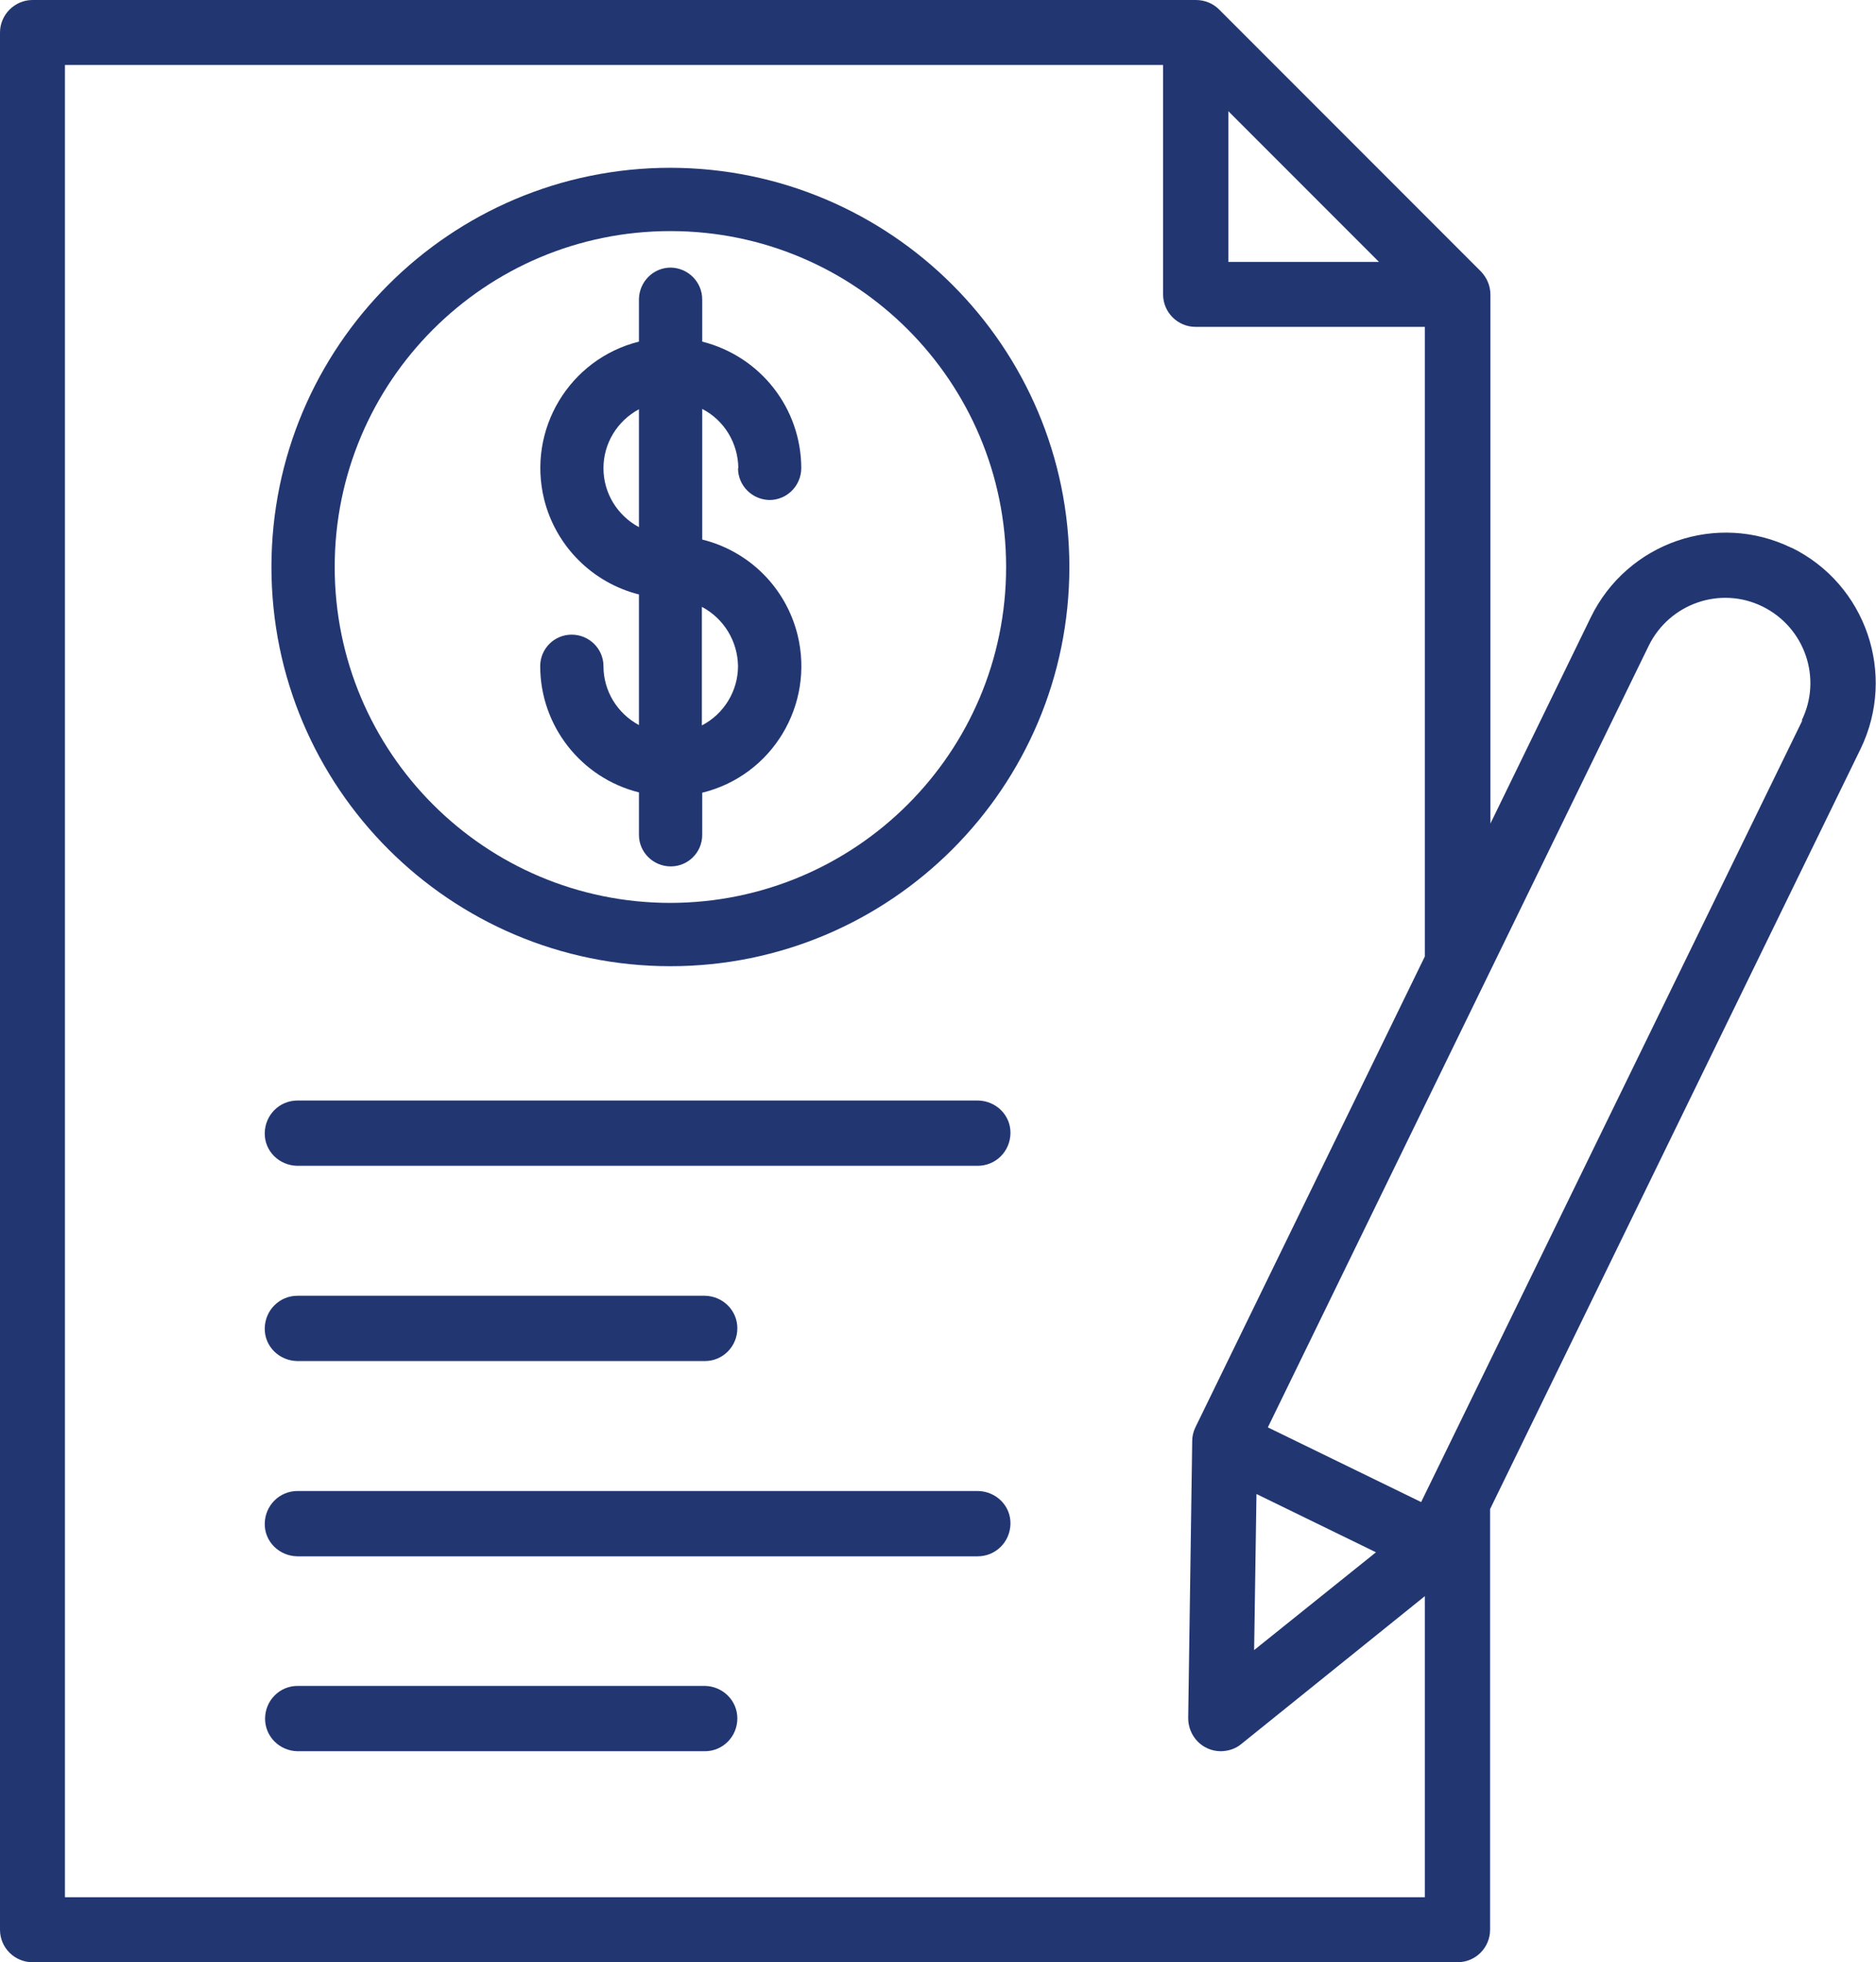
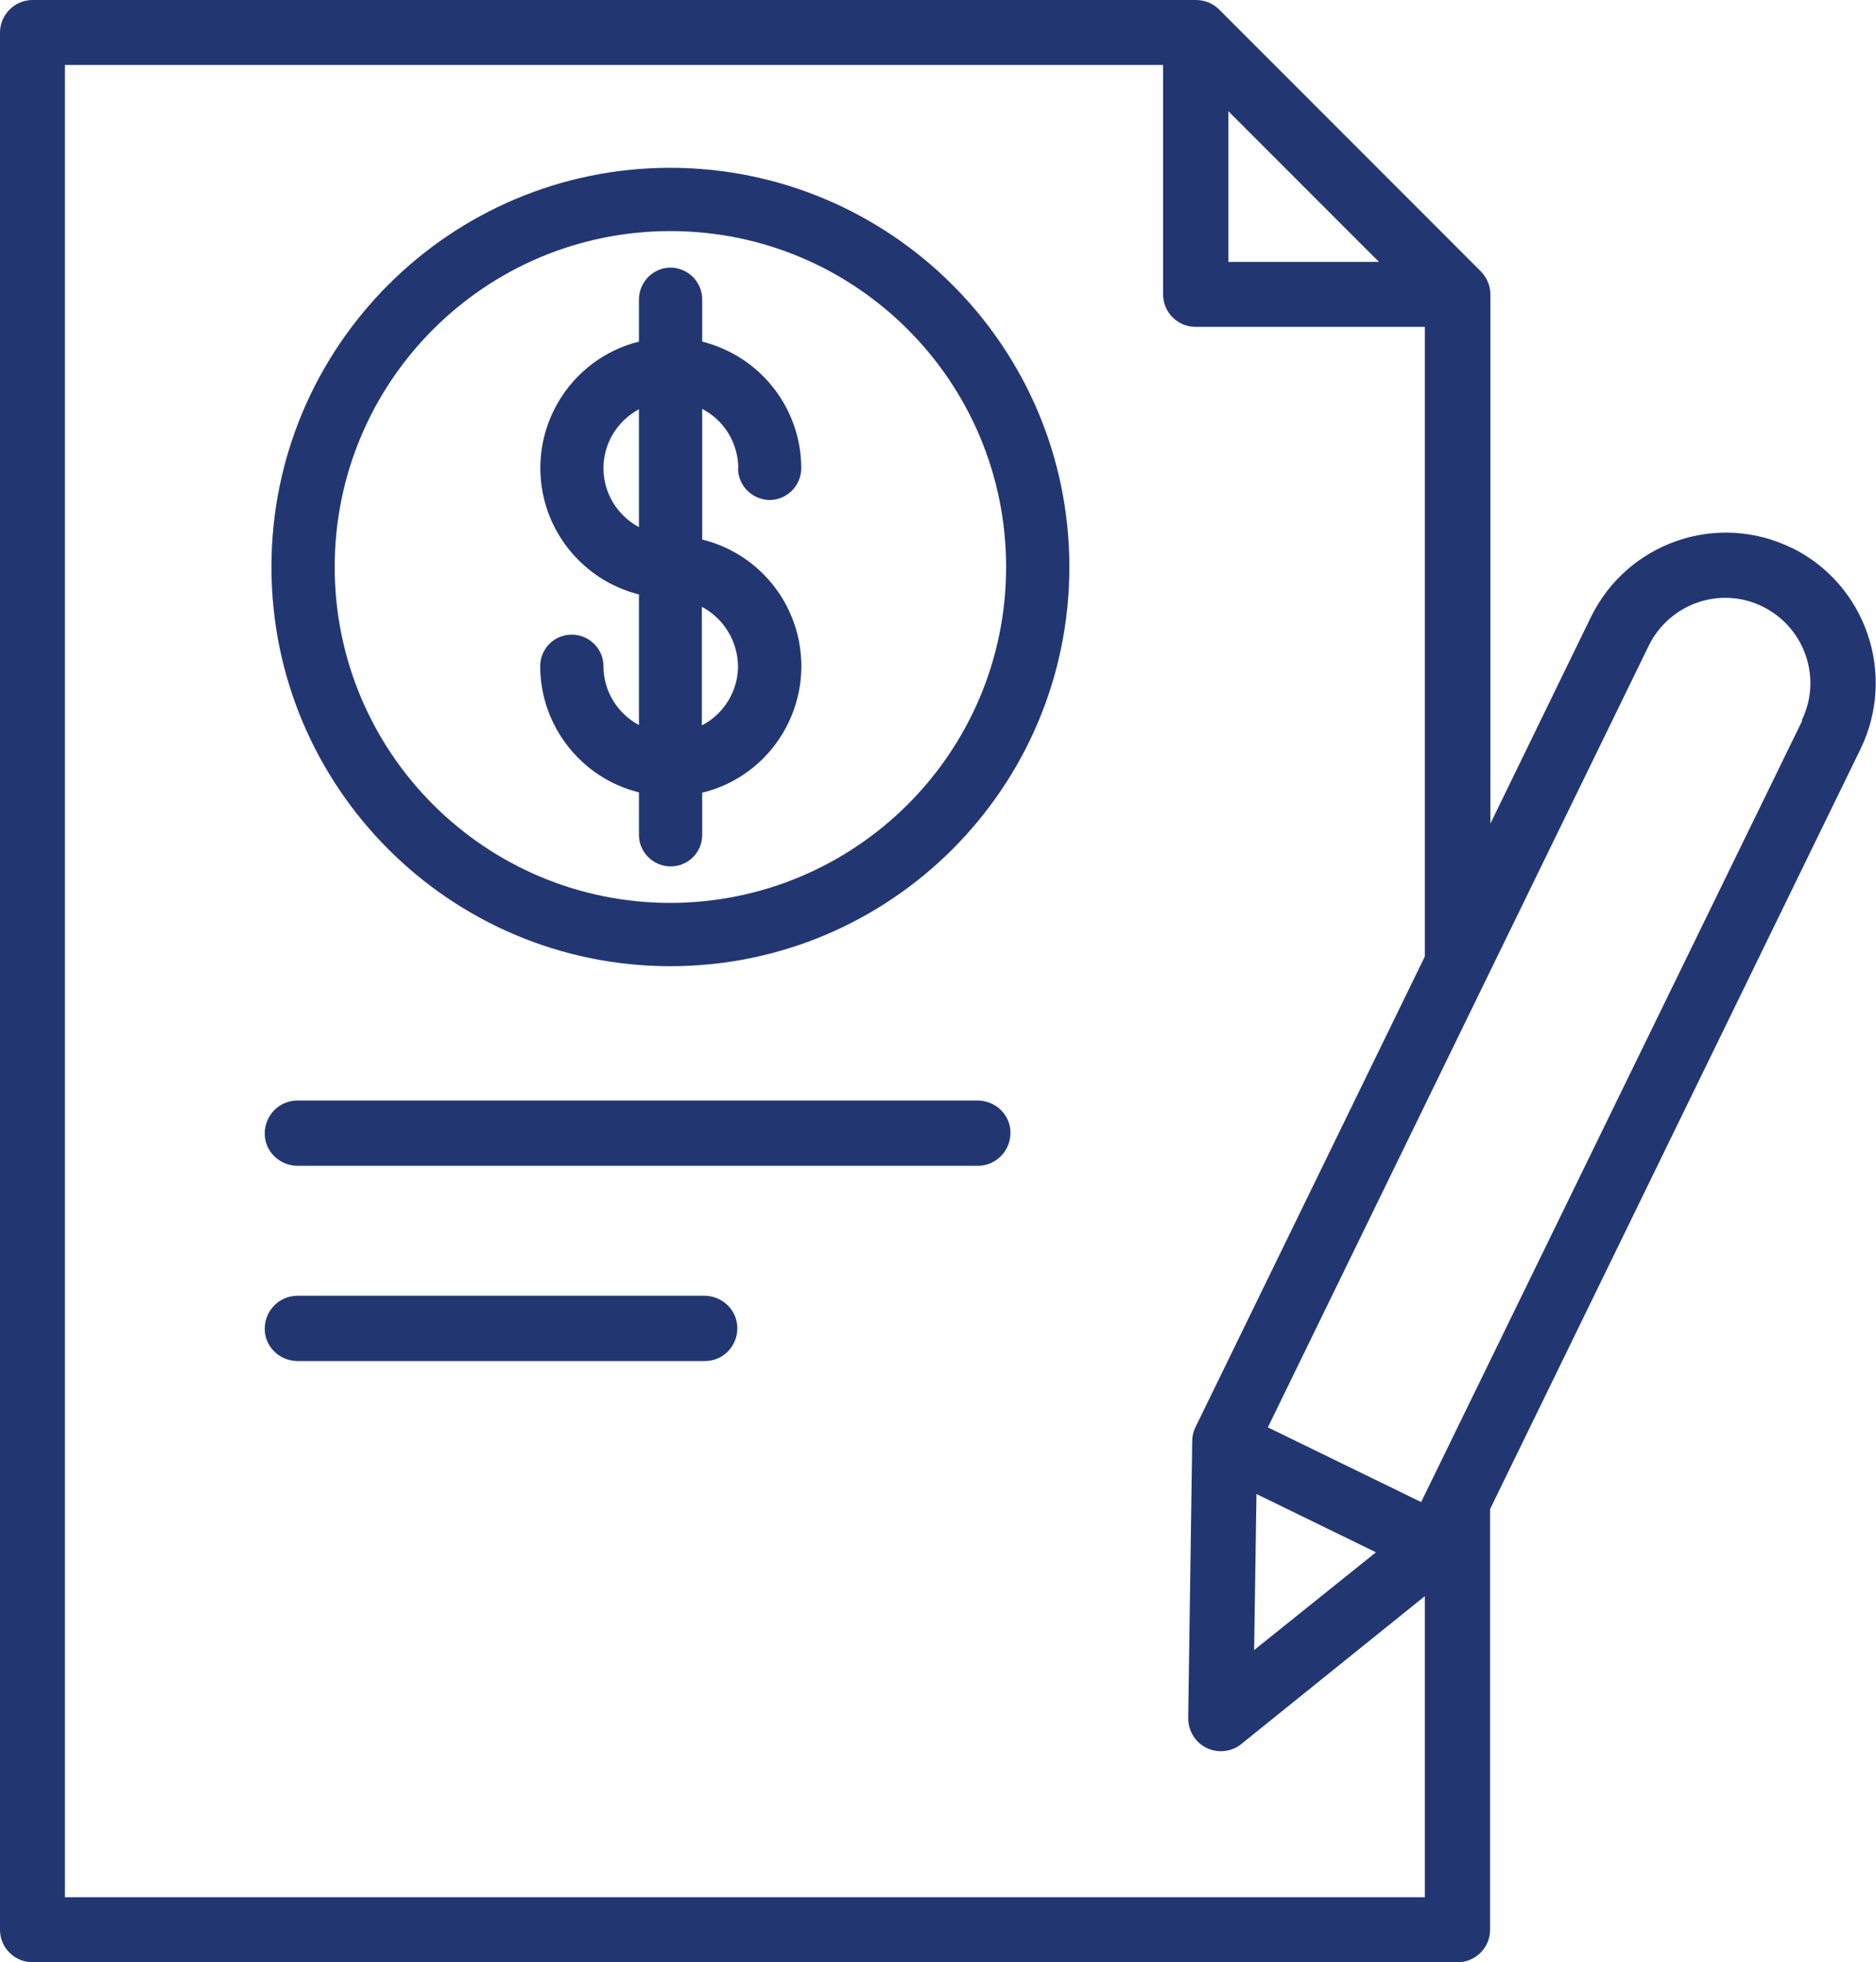
<svg xmlns="http://www.w3.org/2000/svg" id="Layer_2" data-name="Layer 2" viewBox="0 0 56.05 58.59">
  <g id="Layer_1-2" data-name="Layer 1">
    <g id="Group_29371" data-name="Group 29371">
      <g id="Group_29363" data-name="Group 29363">
        <g id="Group_29362" data-name="Group 29362">
          <path id="Path_266449" data-name="Path 266449" d="m29.2,32.86H8.89c-.54,0-.97.43-.98.97s.43.97.97.98h20.33c.54,0,.97-.43.98-.97s-.43-.97-.97-.98h-.01,0Z" fill="#223772" />
          <path id="Path_266450" data-name="Path 266450" d="m8.89,40.64h12.17c.54,0,.97-.44.97-.98,0-.53-.43-.96-.97-.97h-12.17c-.54,0-.97.43-.98.97s.43.97.97.98h.01Z" fill="#223772" />
-           <path id="Path_266451" data-name="Path 266451" d="m29.2,44.52H8.89c-.54,0-.97.43-.98.97s.43.97.97.98h20.33c.54,0,.97-.43.98-.97s-.43-.97-.97-.98h-.01,0Z" fill="#223772" />
-           <path id="Path_266452" data-name="Path 266452" d="m21.06,50.34h-12.17c-.54,0-.97.44-.97.98,0,.53.43.96.97.97h12.17c.54,0,.97-.44.97-.98,0-.53-.43-.96-.97-.97Z" fill="#223772" />
          <path id="Path_266453" data-name="Path 266453" d="m53.53,16.36c-2.23-1.09-4.91-.16-6,2.07l-3,6.16v-15.79c0-.26-.1-.5-.28-.69L36.42.28c-.18-.18-.43-.28-.69-.28H.97C.44,0,0,.44,0,.97v56.65c0,.54.44.97.97.97h42.58c.54,0,.97-.44.97-.97v-12.56l11.07-22.7c1.08-2.23.16-4.92-2.07-6.01ZM36.7,3.32l4.5,4.5h-4.5V3.32ZM1.94,56.65V1.94h32.81v6.85c0,.54.44.97.97.97h6.85v18.8l-6.86,14.07c-.06.13-.09.26-.09.4,0,0,0,0,0,.01l-.12,8.26c0,.54.42.98.96.99.23,0,.45-.07.62-.21l5.49-4.42v8.99H1.94Zm35.6-12.04l3.57,1.74-3.64,2.92.07-4.66Zm16.31-23.1l-11.39,23.34-4.58-2.23,11.38-23.34c.62-1.26,2.14-1.79,3.4-1.17s1.79,2.14,1.17,3.4h0Z" fill="#223772" />
        </g>
        <path id="Path_266454" data-name="Path 266454" d="m20.03,5.01c-6.58,0-11.92,5.34-11.92,11.92s5.34,11.92,11.92,11.92,11.92-5.34,11.92-11.92h0c0-6.58-5.34-11.91-11.92-11.92Zm0,21.95c-5.54,0-10.03-4.49-10.03-10.03s4.49-10.03,10.03-10.03,10.03,4.49,10.03,10.03c0,5.54-4.49,10.02-10.03,10.03Z" fill="#223772" />
        <path id="Path_266455" data-name="Path 266455" d="m22.05,13.98c0,.52.42.94.94.95.52,0,.94-.42.95-.94h0c0-1.8-1.22-3.35-2.96-3.79v-1.26c0-.52-.42-.94-.94-.95-.52,0-.94.42-.95.94h0v1.27c-2.08.52-3.35,2.63-2.83,4.72.35,1.39,1.44,2.48,2.83,2.83v3.9c-.65-.35-1.06-1.02-1.06-1.76,0-.52-.43-.94-.95-.94-.52,0-.94.42-.94.94,0,1.78,1.22,3.34,2.95,3.77v1.27c0,.52.43.94.95.94.52,0,.94-.42.94-.94v-1.26c2.09-.51,3.36-2.62,2.85-4.71-.35-1.41-1.44-2.5-2.85-2.85v-3.9c.66.34,1.07,1.02,1.08,1.77Zm-4.02,0c0-.74.41-1.41,1.06-1.76v3.52c-.65-.35-1.06-1.02-1.06-1.76Zm4.02,5.91c0,.74-.42,1.43-1.08,1.77v-3.54c.66.35,1.07,1.03,1.08,1.77h0Z" fill="#223772" />
      </g>
    </g>
  </g>
</svg>